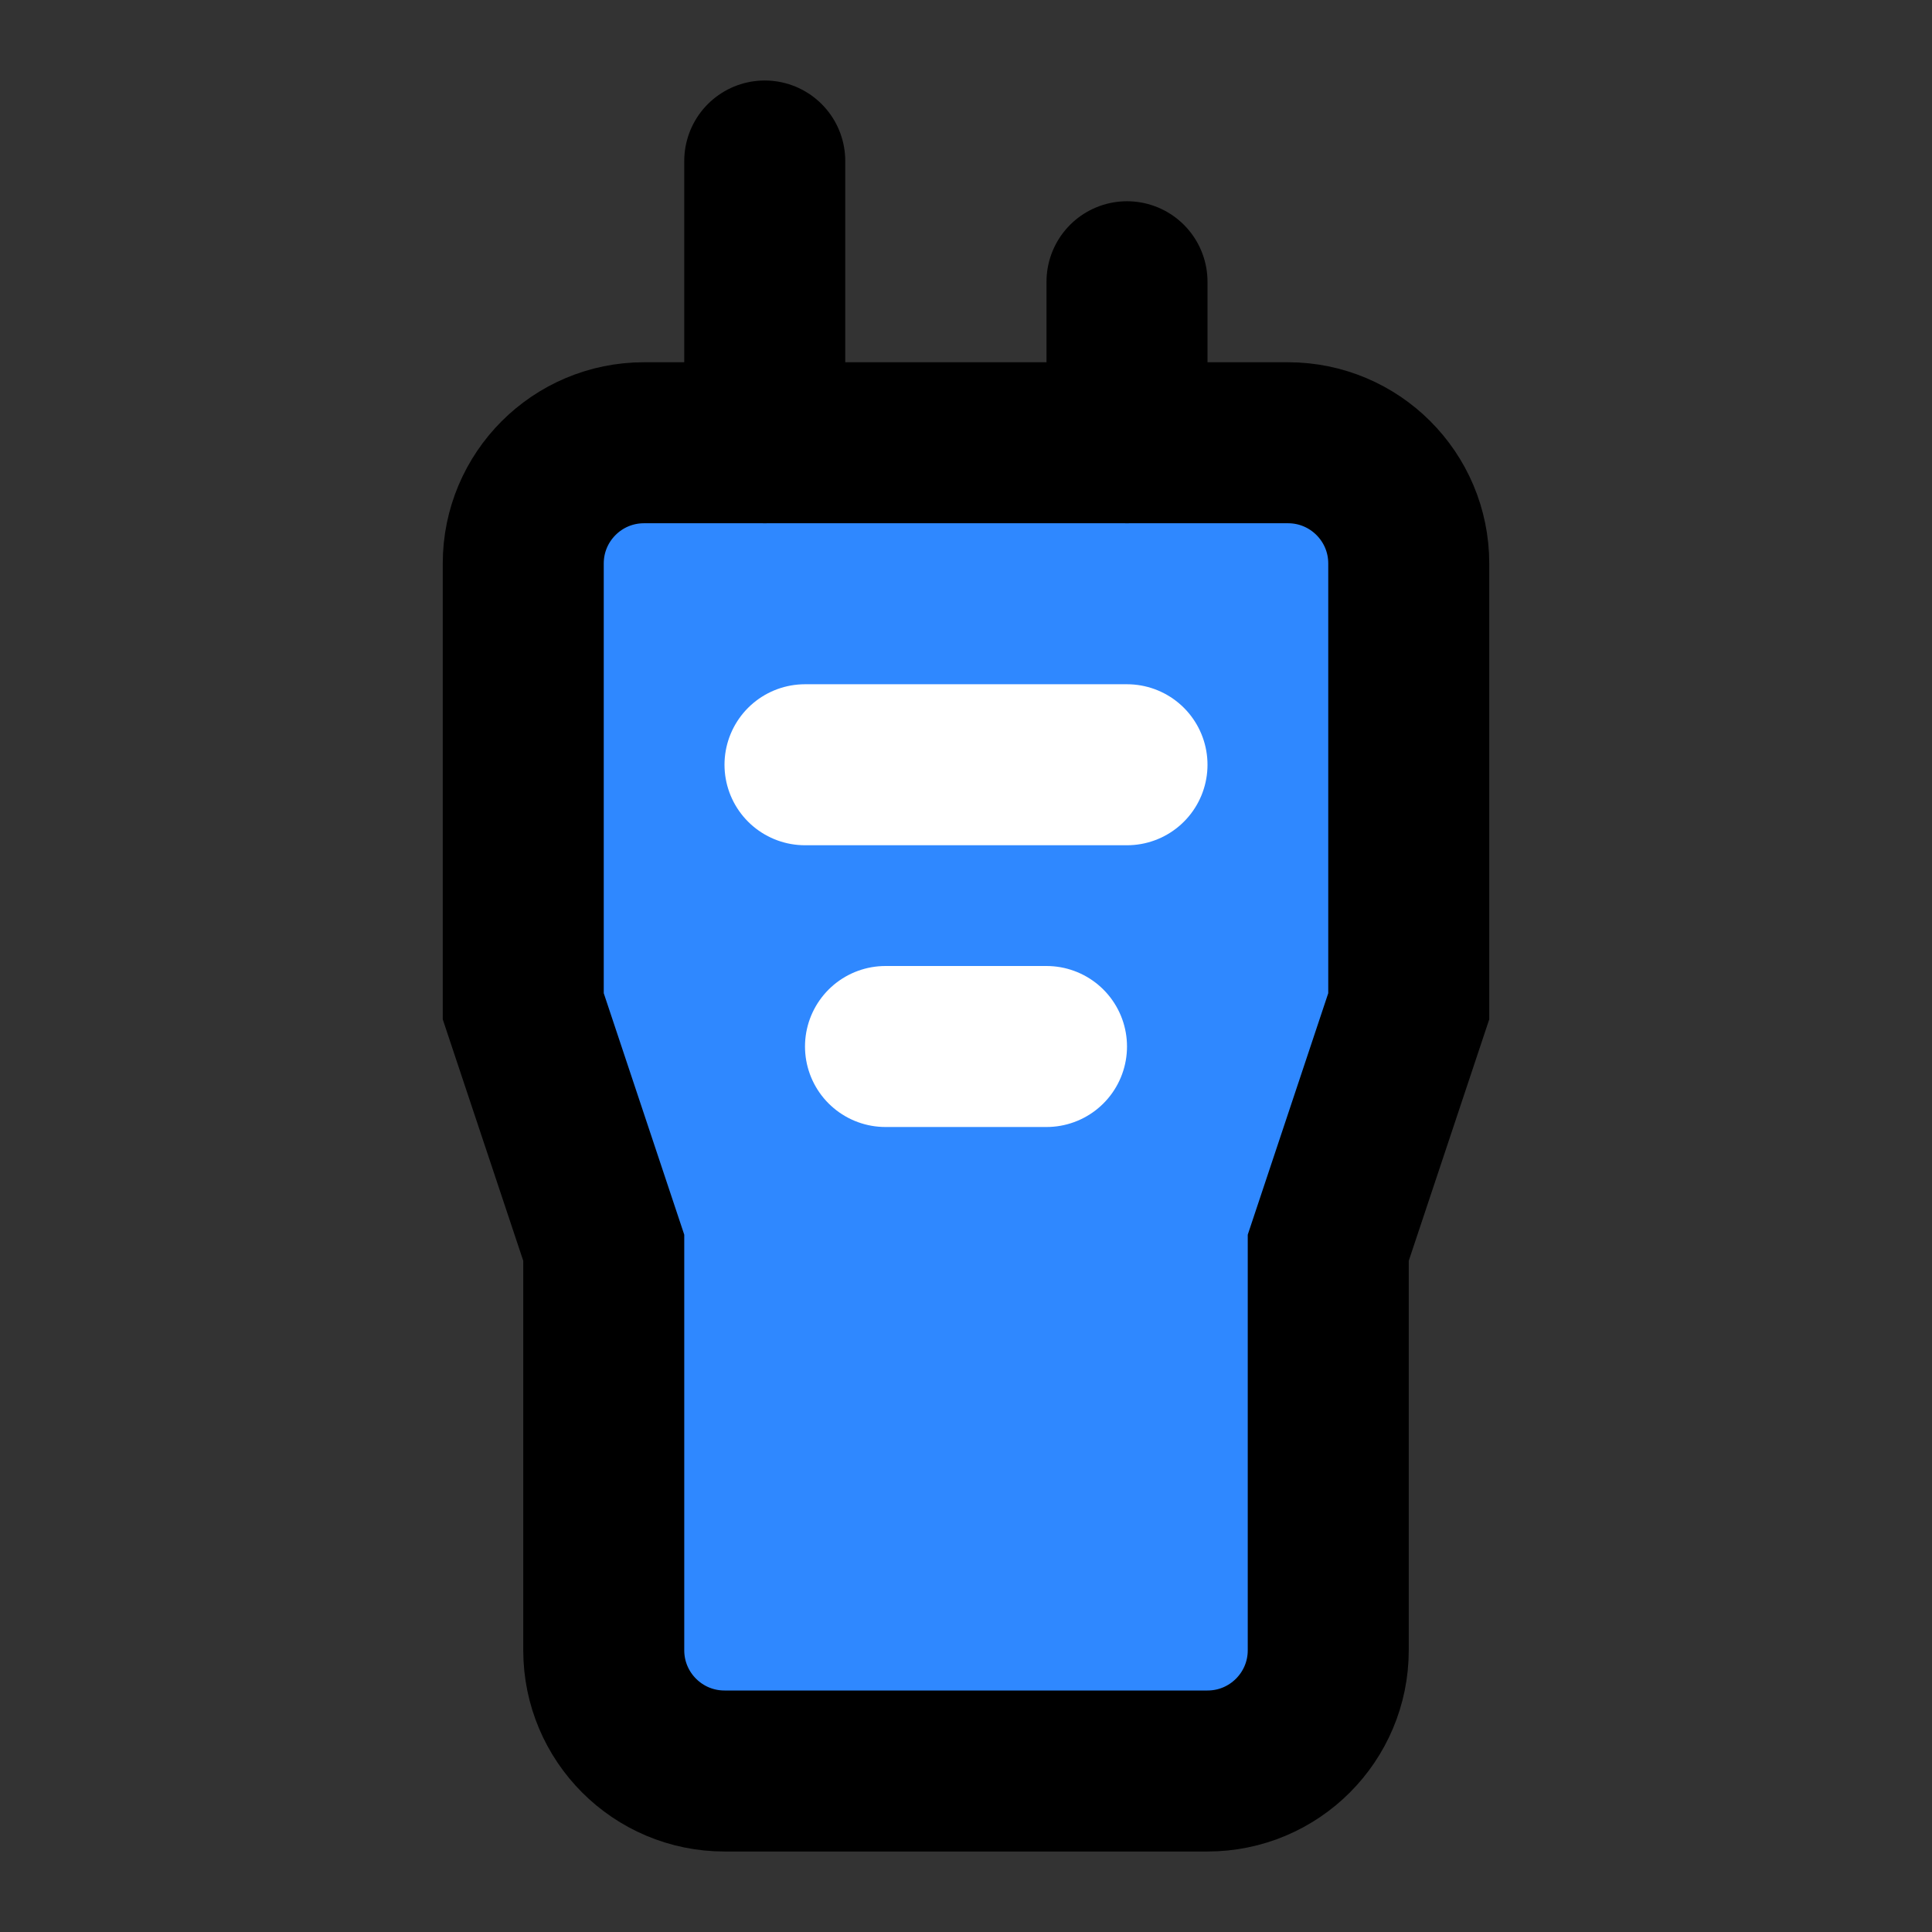
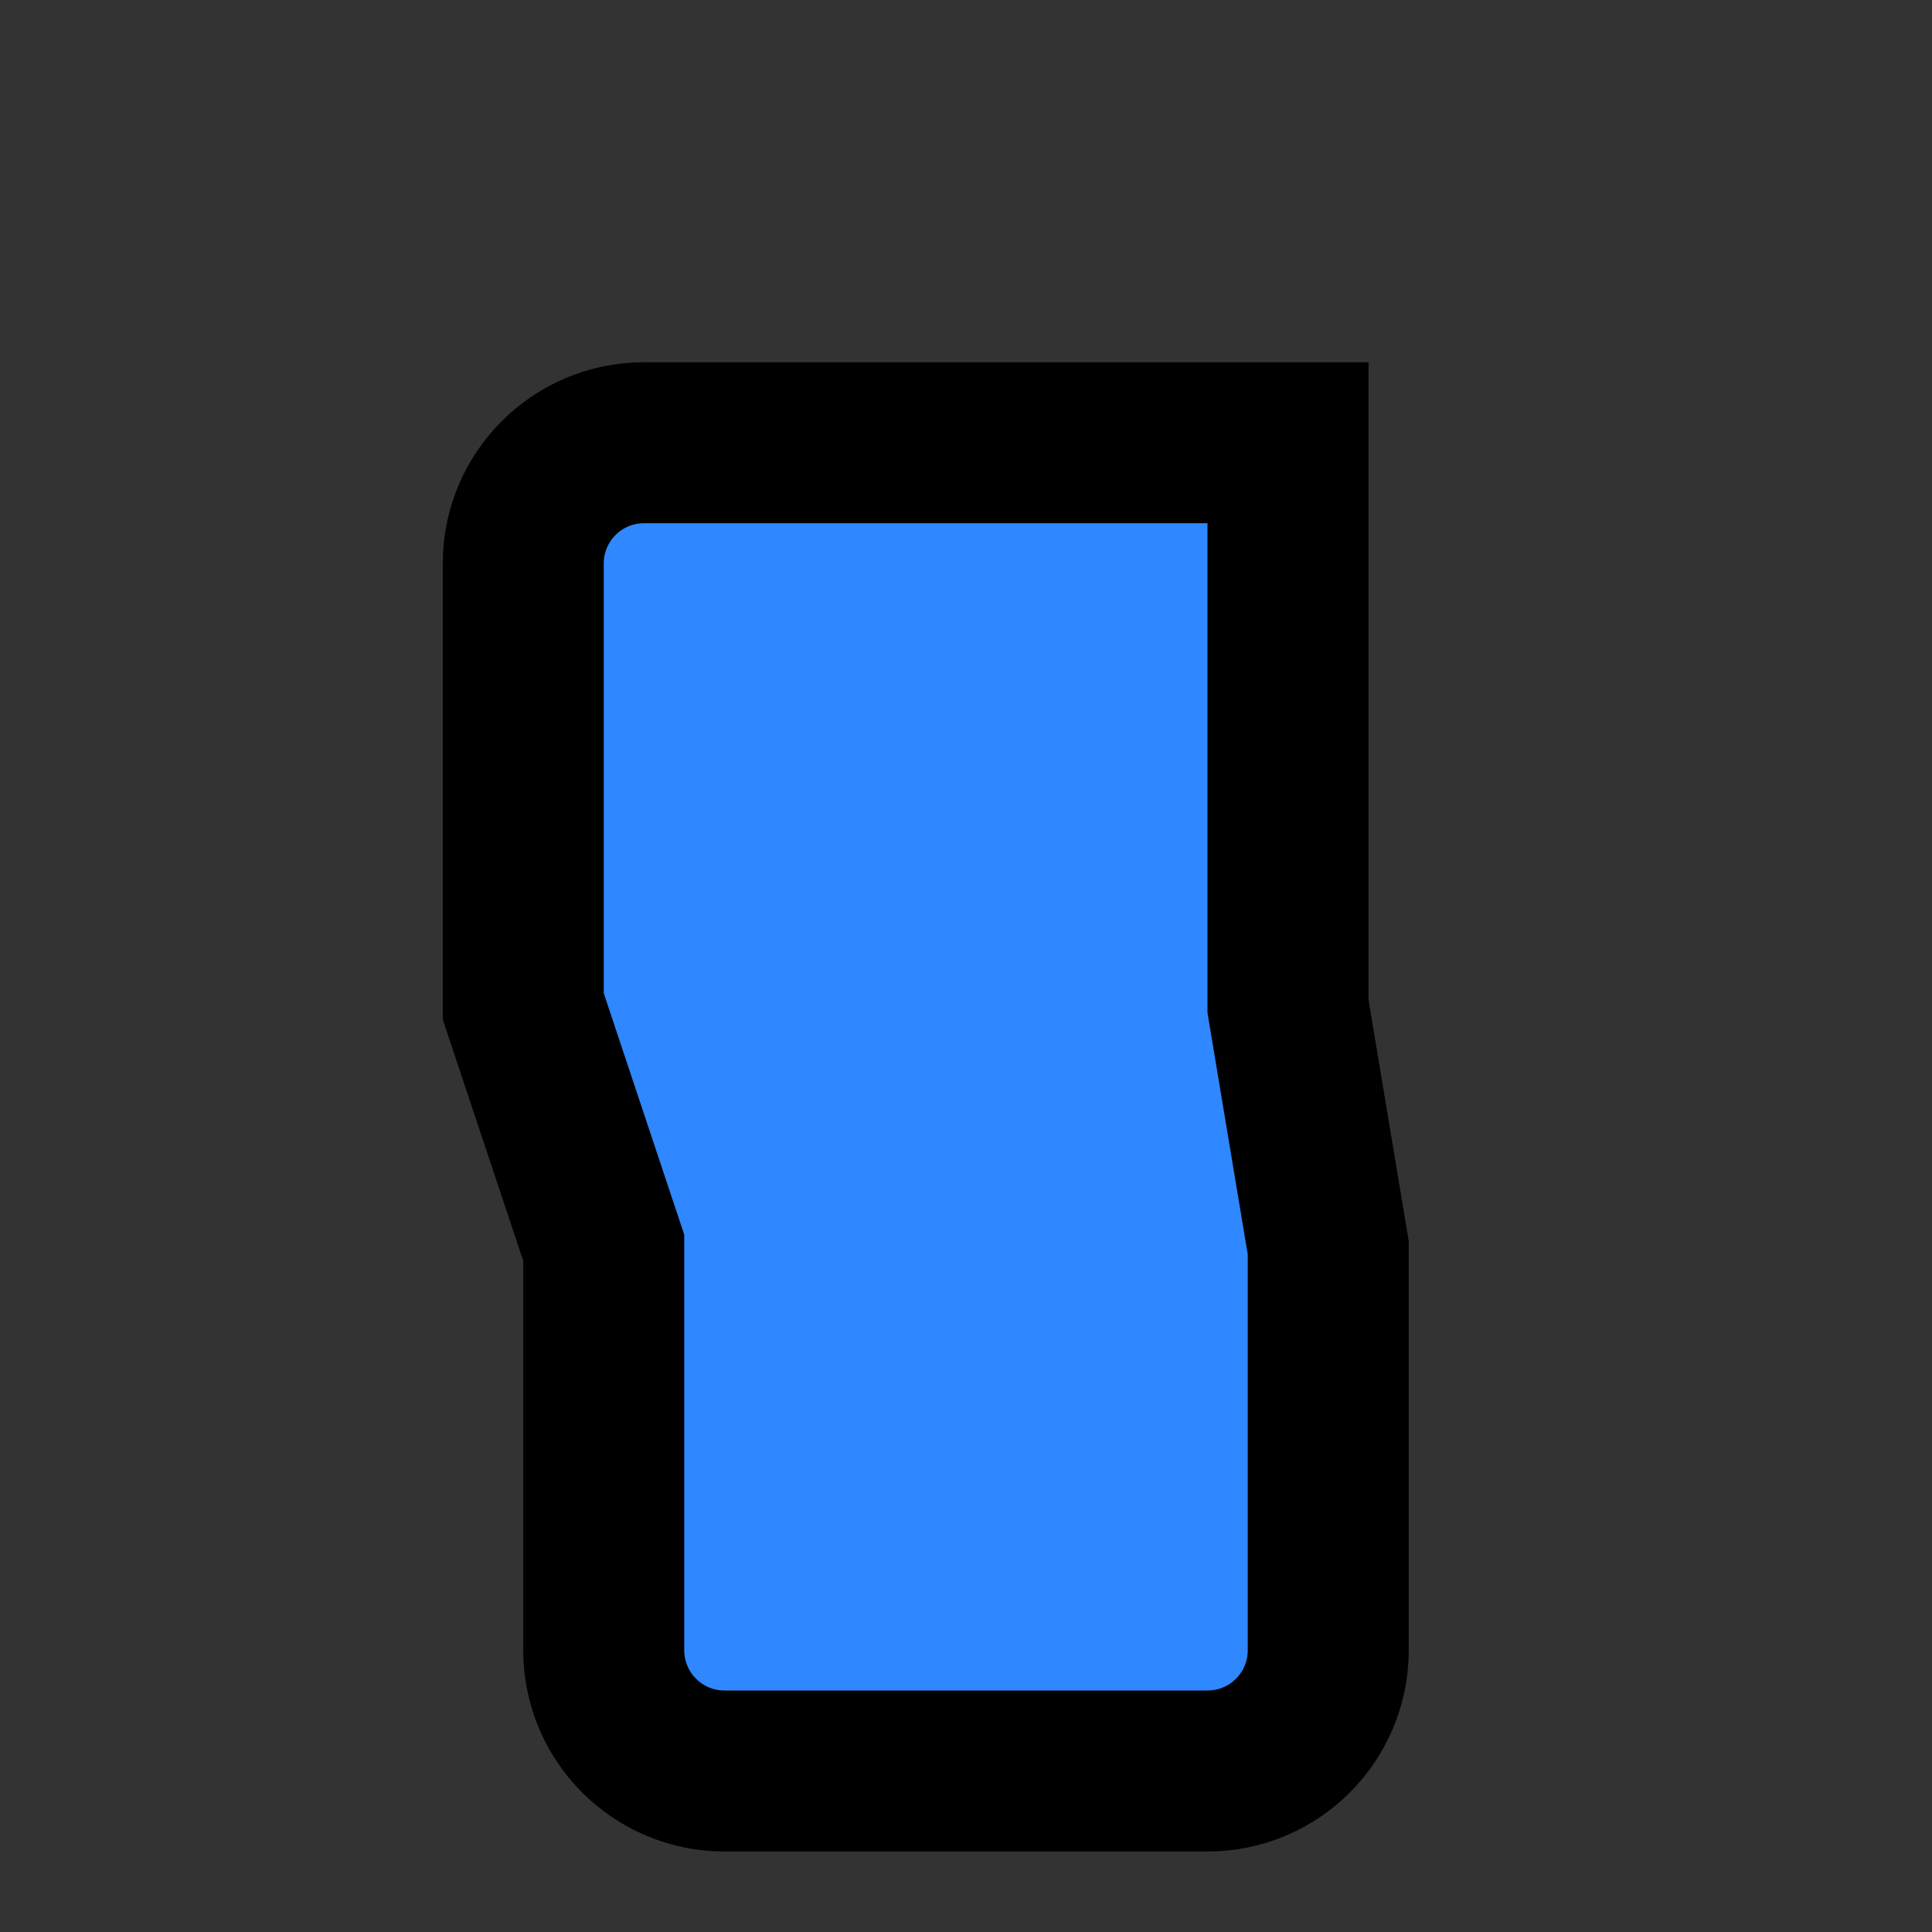
<svg xmlns="http://www.w3.org/2000/svg" width="48" height="48" viewBox="0 0 48 48" fill="none">
  <rect x="0" y="0" width="48" height="48" fill="#333333" stroke="none" />
-   <path d="M13 14C13 12.343 14.343 11 16 11H32C33.657 11 35 12.343 35 14V25L33 31V41C33 42.657 31.657 44 30 44H18C16.343 44 15 42.657 15 41V31L13 25V14Z" fill="#2F88FF" stroke="black" stroke-width="4" />
-   <path d="M19 11L19 4" stroke="black" stroke-width="4" stroke-linecap="round" stroke-linejoin="round" />
-   <path d="M28 11L28 7" stroke="black" stroke-width="4" stroke-linecap="round" stroke-linejoin="round" />
-   <path d="M28 19L20 19" stroke="white" stroke-width="4" stroke-linecap="round" stroke-linejoin="round" />
-   <path d="M26 26L22 26" stroke="white" stroke-width="4" stroke-linecap="round" stroke-linejoin="round" />
+   <path d="M13 14C13 12.343 14.343 11 16 11H32V25L33 31V41C33 42.657 31.657 44 30 44H18C16.343 44 15 42.657 15 41V31L13 25V14Z" fill="#2F88FF" stroke="black" stroke-width="4" />
</svg>